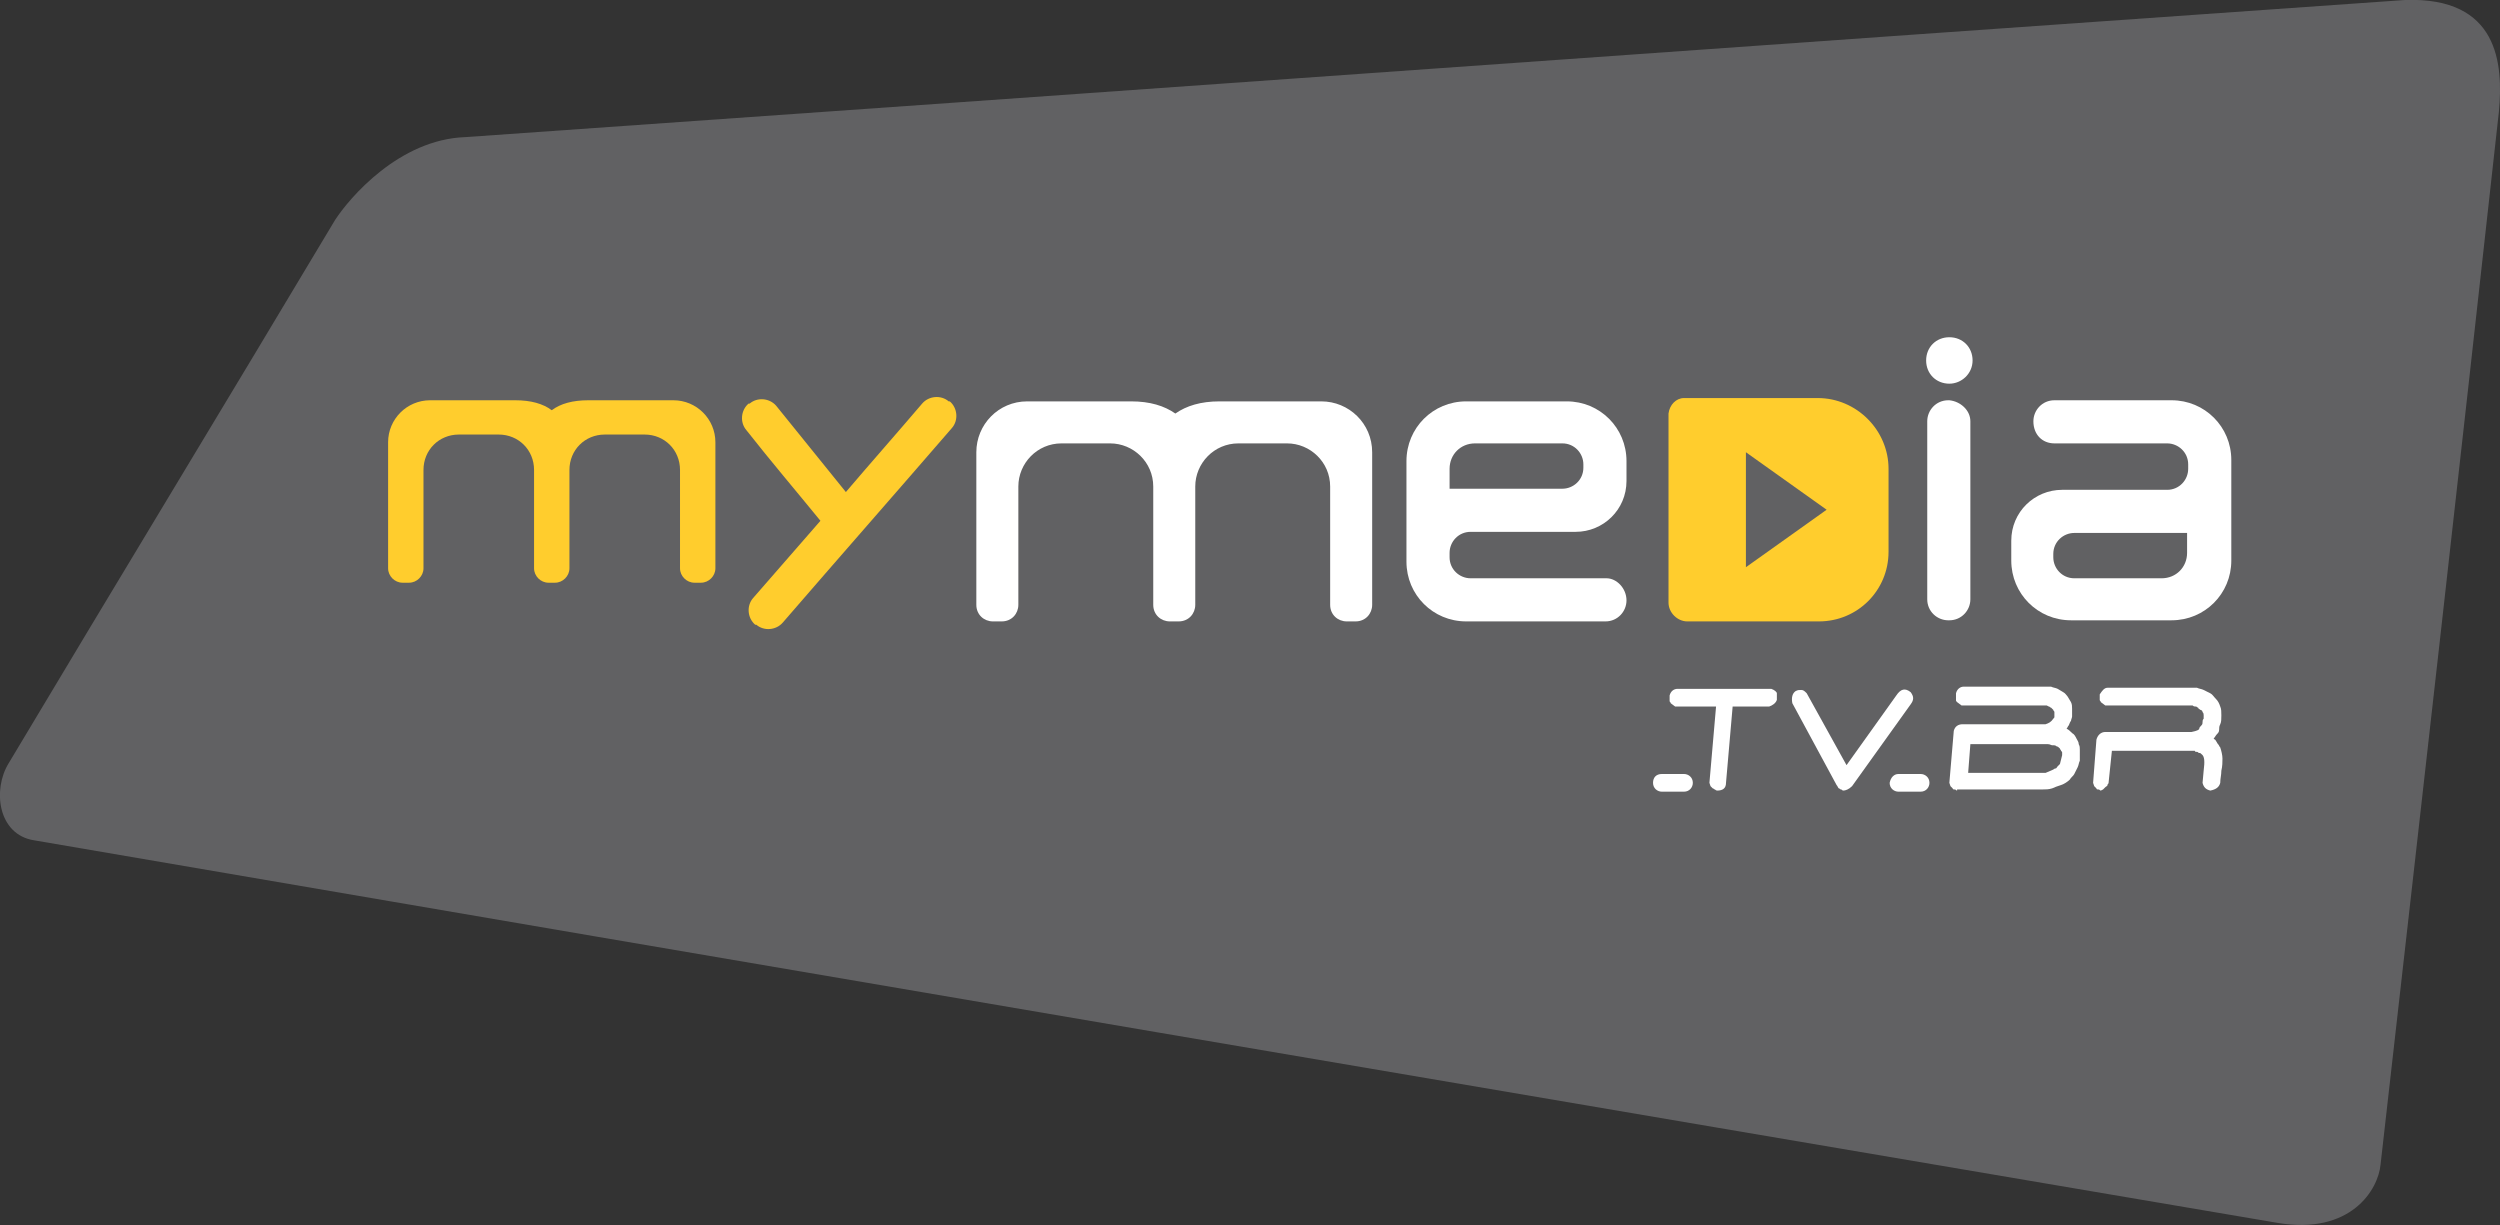
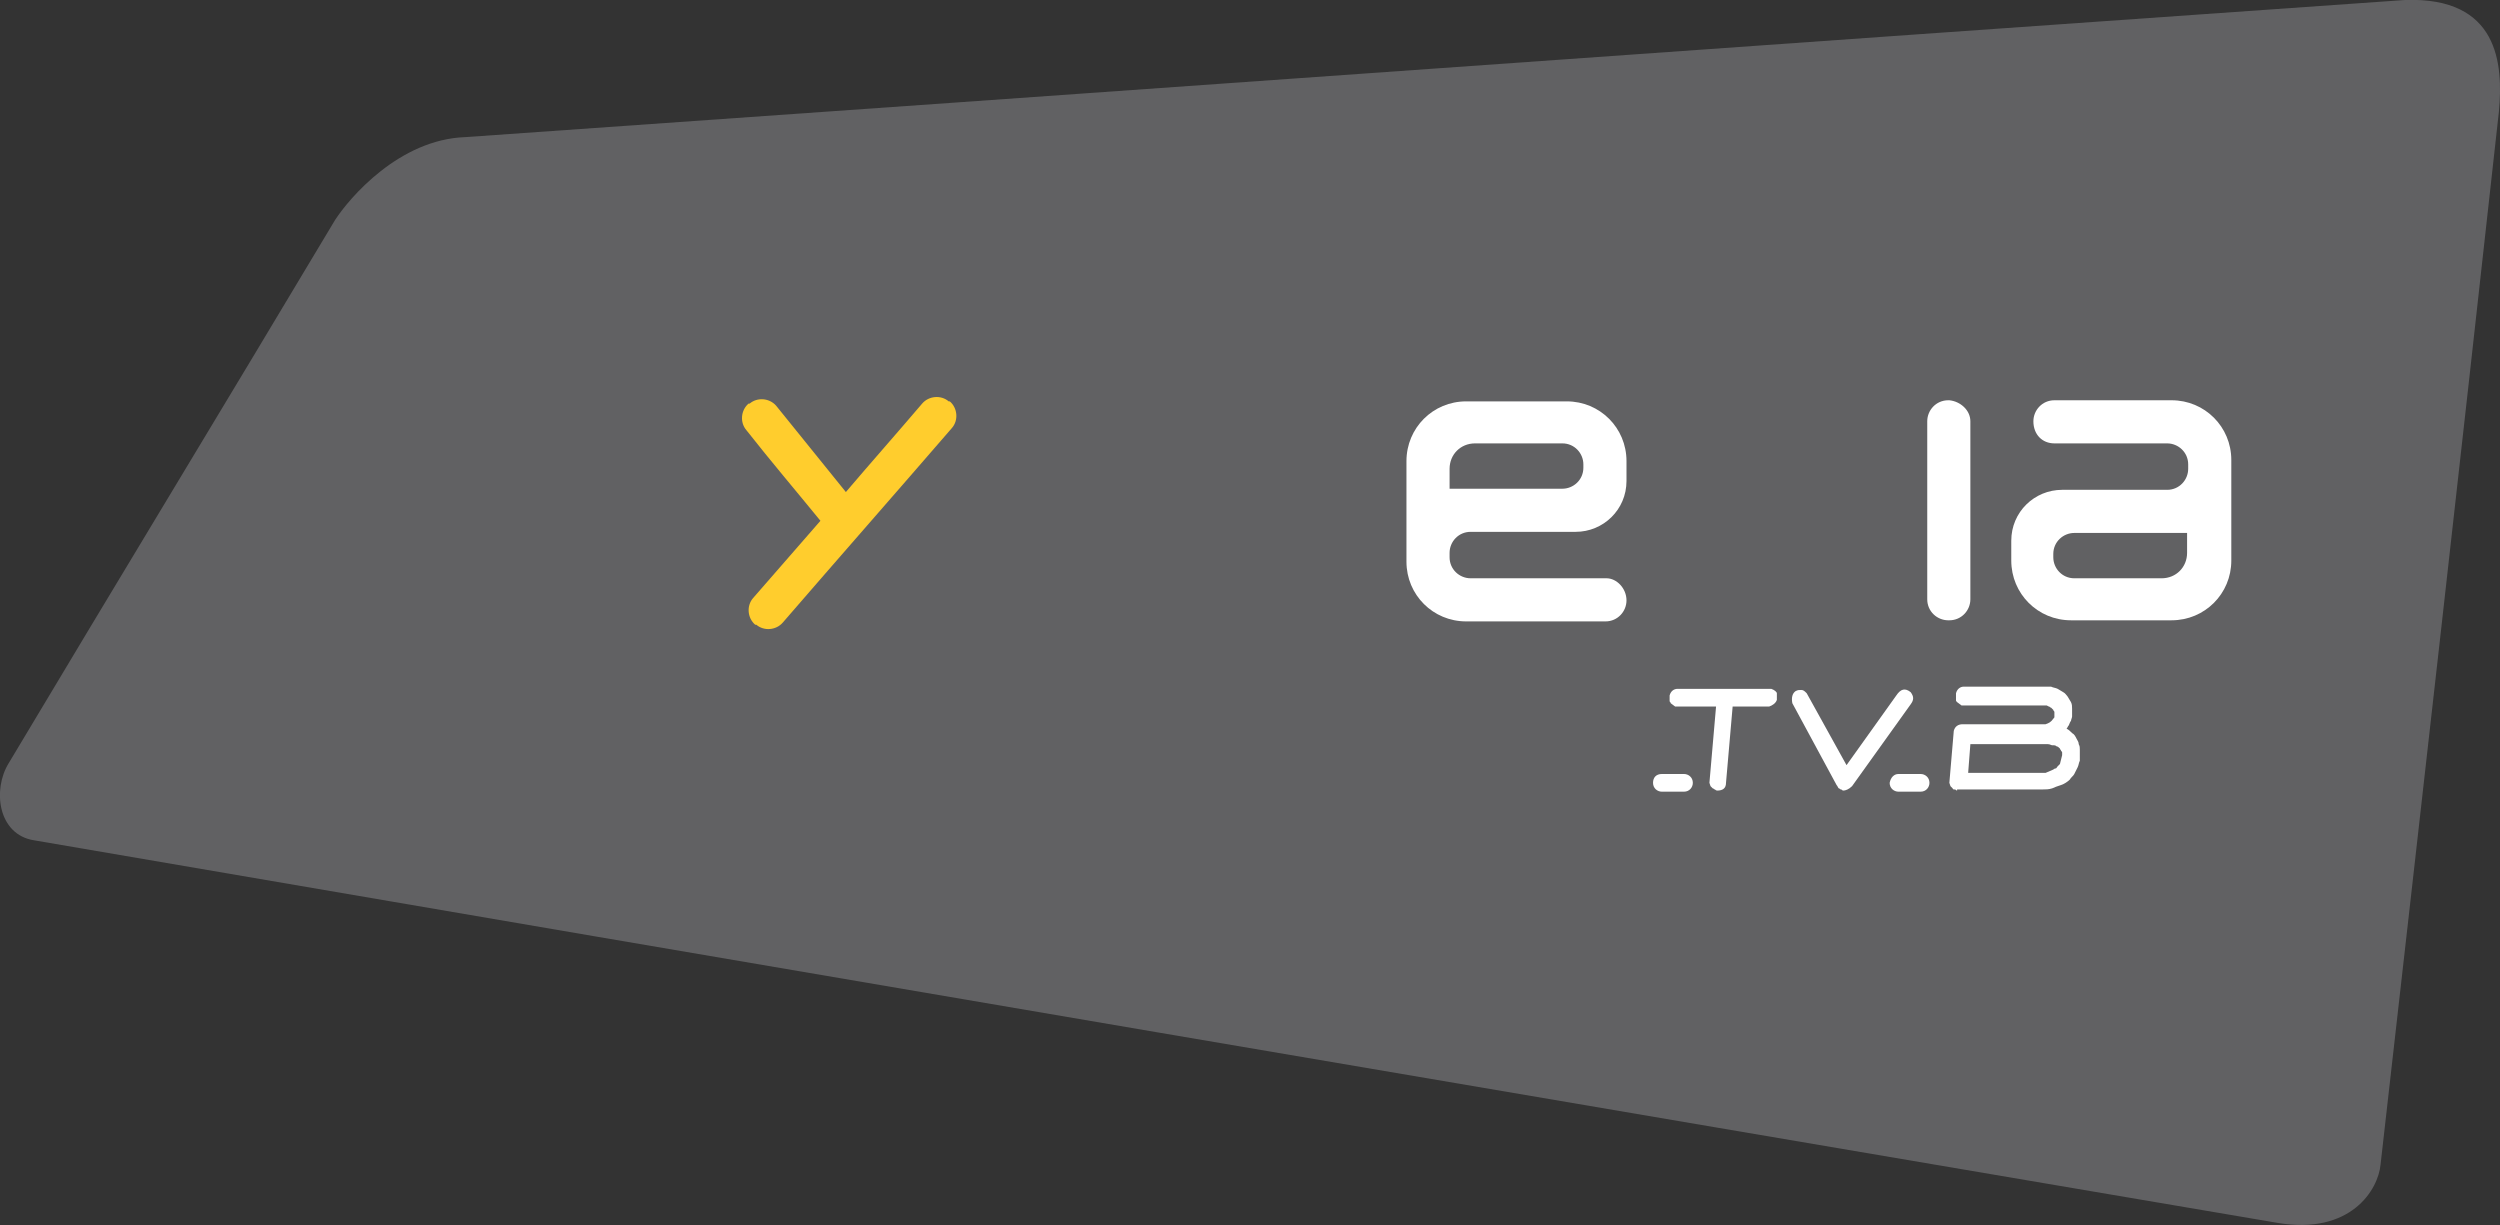
<svg xmlns="http://www.w3.org/2000/svg" version="1.1" id="Layer_1" x="0px" y="0px" viewBox="0 0 226.1 110.8" style="enable-background:new 0 0 226.1 110.8;" xml:space="preserve">
  <rect x="0" y="0" width="226.1" height="110.8" fill="#333333" stroke="none" />
  <style type="text/css">
	.st0{fill-rule:evenodd;clip-rule:evenodd;fill:#616163;}
	.st1{fill:#FFFFFF;}
	.st2{fill:#FFCD2D;}
	.st3{fill-rule:evenodd;clip-rule:evenodd;fill:#FFFFFF;}
	.st4{fill-rule:evenodd;clip-rule:evenodd;fill:#FFCD2D;}
</style>
  <path class="st0" d="M217.5,0C159,4.1,100.5,8.3,42.1,12.4c-6,0.2-10.5,5.5-11.8,7.5C20.5,36.3,10.6,52.6,0.8,69  c-1.5,2.4-1,6.5,2.3,7C70.7,87.6,138.3,99.1,206,110.6c6.6,1.1,9.1-3,9.3-5.3c3.6-31.7,7.2-63.5,10.7-95.2  C226.4,5.8,226-0.3,217.5,0" />
-   <path class="st1" d="M178.4,32.6c0-1.2-0.9-2.1-2.1-2.1c-1.2,0-2.1,0.9-2.1,2.1c0,1.2,0.9,2.1,2.1,2.1  C177.4,34.7,178.4,33.8,178.4,32.6" />
-   <path class="st2" d="M38.9,36.2c-2.1,0-3.8,1.7-3.8,3.8c0,3.8,0,7.6,0,11.4c0,0.7,0.6,1.3,1.3,1.3c0.2,0,0.4,0,0.6,0  c0.7,0,1.3-0.6,1.3-1.3c0-3,0-5.9,0-8.9c0-1.8,1.4-3.2,3.2-3.2c1.2,0,2.4,0,3.6,0c1.8,0,3.2,1.4,3.2,3.2c0,3,0,5.9,0,8.9  c0,0.7,0.6,1.3,1.3,1.3c0.1,0,0.2,0,0.3,0c0.1,0,0.2,0,0.3,0c0.7,0,1.3-0.6,1.3-1.3c0-3,0-5.9,0-8.9c0-1.8,1.4-3.2,3.2-3.2  c1.2,0,2.4,0,3.6,0c1.8,0,3.2,1.4,3.2,3.2c0,3,0,5.9,0,8.9c0,0.7,0.6,1.3,1.3,1.3c0.2,0,0.4,0,0.6,0c0.7,0,1.3-0.6,1.3-1.3  c0-3.8,0-7.6,0-11.4c0-2.1-1.7-3.8-3.8-3.8c-2.6,0-5.1,0-7.7,0c-1.4,0-2.5,0.3-3.3,0.9c-0.8-0.6-1.9-0.9-3.3-0.9  C44,36.2,41.5,36.2,38.9,36.2" />
-   <path class="st1" d="M92.9,36.3c-2.6,0-4.6,2.1-4.6,4.6c0,4.6,0,9.2,0,13.8c0,0.9,0.7,1.5,1.5,1.5c0.3,0,0.5,0,0.8,0  c0.9,0,1.5-0.7,1.5-1.5c0-3.6,0-7.1,0-10.7c0-2.1,1.7-3.9,3.9-3.9c1.5,0,2.9,0,4.4,0c2.1,0,3.9,1.7,3.9,3.9c0,3.6,0,7.1,0,10.7  c0,0.9,0.7,1.5,1.5,1.5c0.1,0,0.3,0,0.4,0c0.1,0,0.3,0,0.4,0c0.9,0,1.5-0.7,1.5-1.5c0-3.6,0-7.1,0-10.7c0-2.1,1.7-3.9,3.9-3.9  c1.5,0,2.9,0,4.4,0c2.1,0,3.9,1.7,3.9,3.9c0,3.6,0,7.1,0,10.7c0,0.9,0.7,1.5,1.5,1.5c0.3,0,0.5,0,0.8,0c0.9,0,1.5-0.7,1.5-1.5  c0-4.6,0-9.2,0-13.8c0-2.6-2.1-4.6-4.6-4.6c-3.1,0-6.2,0-9.2,0c-1.7,0-3,0.4-4,1.1c-1-0.7-2.3-1.1-4-1.1  C99.1,36.3,96,36.3,92.9,36.3" />
  <path class="st1" d="M178.2,38.1c0,5.4,0,10.8,0,16.1c0,1-0.8,1.9-1.9,1.9c0,0-0.1,0-0.1,0c-1,0-1.9-0.8-1.9-1.9  c0-5.4,0-10.8,0-16.1c0-1,0.8-1.9,1.9-1.9c0,0,0.1,0,0.1,0C177.3,36.3,178.2,37.1,178.2,38.1" />
  <path class="st2" d="M76.5,44.5c2.3-2.7,4.6-5.3,6.9-8c0.6-0.7,1.7-0.8,2.4-0.2c0,0,0,0,0.1,0c0.7,0.6,0.8,1.7,0.2,2.4  c-5.1,5.9-10.2,11.7-15.3,17.6c-0.6,0.7-1.7,0.8-2.4,0.2c0,0,0,0-0.1,0c-0.7-0.6-0.8-1.7-0.2-2.4c2-2.3,4.1-4.7,6.1-7  c-2.2-2.7-4.5-5.4-6.7-8.2c-0.6-0.7-0.5-1.8,0.2-2.4c0,0,0,0,0.1,0c0.7-0.6,1.8-0.5,2.4,0.2C72.3,39.3,74.4,41.9,76.5,44.5" />
  <path class="st3" d="M147.1,54.3c0,1-0.8,1.9-1.9,1.9c-4.2,0-8.4,0-12.6,0c-3,0-5.4-2.4-5.4-5.4c0-3,0-6.1,0-9.1  c0-3,2.4-5.4,5.4-5.4c3,0,6.1,0,9.1,0c3,0,5.4,2.4,5.4,5.4c0,0.6,0,1.2,0,1.8c0,2.6-2.1,4.6-4.6,4.6c-3.2,0-6.3,0-9.5,0  c-1.1,0-1.9,0.9-1.9,1.9c0,0.1,0,0.3,0,0.4c0,1.1,0.9,1.9,1.9,1.9c4.1,0,8.2,0,12.3,0C146.2,52.3,147.1,53.2,147.1,54.3  C147.1,54.2,147.1,54.3,147.1,54.3 M141.3,40.1c1.1,0,1.9,0.9,1.9,1.9c0,0.1,0,0.2,0,0.3c0,1.1-0.9,1.9-1.9,1.9c-3.4,0-6.8,0-10.2,0  c0-0.6,0-1.2,0-1.8c0-1.3,1-2.3,2.3-2.3C136.1,40.1,138.7,40.1,141.3,40.1z" />
  <path class="st3" d="M183.9,38.1c0-1,0.8-1.9,1.9-1.9c4.2,0,6.4,0,10.6,0c3,0,5.4,2.4,5.4,5.4c0,3,0,6.1,0,9.1c0,3-2.4,5.4-5.4,5.4  c-3,0-6.1,0-9.1,0c-3,0-5.4-2.4-5.4-5.4c0-0.6,0-1.2,0-1.8c0-2.6,2.1-4.6,4.6-4.6c3.2,0,6.3,0,9.5,0c1.1,0,1.9-0.9,1.9-1.9  c0-0.1,0-0.3,0-0.4c0-1.1-0.9-1.9-1.9-1.9c-4.1,0-6.1,0-10.2,0C184.7,40.1,183.9,39.3,183.9,38.1C183.9,38.2,183.9,38.2,183.9,38.1   M187.6,52.3c-1.1,0-1.9-0.9-1.9-1.9c0-0.1,0-0.2,0-0.3c0-1.1,0.9-1.9,1.9-1.9c3.4,0,6.8,0,10.2,0c0,0.6,0,1.2,0,1.8  c0,1.3-1,2.3-2.3,2.3C192.8,52.3,190.2,52.3,187.6,52.3z" />
-   <path class="st4" d="M152.3,36h12.1c3.5,0,6.4,2.9,6.4,6.4v7.5c0,3.5-2.8,6.3-6.3,6.3h-11.9c-0.9,0-1.7-0.8-1.7-1.7V37.4  C151,36.6,151.6,36,152.3,36 M165.2,46.1l-7.3-5.2v10.4L165.2,46.1z" />
-   <path class="st1" d="M190,71.5c-0.1,0-0.1-0.1-0.2-0.1c-0.1,0-0.2,0-0.2-0.1c-0.1-0.1-0.1-0.1-0.2-0.2l-0.1-0.3l0.3-3.9  c0.1-0.4,0.4-0.7,0.8-0.7h7.8c0.5-0.1,0.7-0.2,0.7-0.3c0-0.1,0.1-0.2,0.2-0.3c0.1-0.1,0.1-0.2,0.1-0.3c0-0.1,0-0.2,0.1-0.3  c0-0.1,0-0.2,0-0.3c0-0.1,0-0.2-0.1-0.3c0-0.1-0.1-0.2-0.2-0.2c-0.1-0.1-0.2-0.1-0.2-0.2c-0.1,0-0.1-0.1-0.2-0.1  c-0.1,0-0.2,0-0.3-0.1h-7.9l-0.4-0.3c0-0.1-0.1-0.1-0.1-0.2c0-0.1,0-0.2,0-0.2c0-0.1,0-0.2,0-0.3c0.2-0.3,0.4-0.6,0.7-0.6h8.1  c0.2,0.1,0.4,0.1,0.6,0.2c0.2,0.1,0.4,0.2,0.6,0.3c0.2,0.1,0.3,0.3,0.5,0.5c0.2,0.2,0.3,0.4,0.4,0.7c0.1,0.2,0.1,0.5,0.1,0.8  c0,0.3,0,0.6-0.1,0.8c-0.1,0.2-0.1,0.3-0.1,0.5c0,0.2-0.1,0.3-0.2,0.4c-0.1,0.1-0.2,0.3-0.3,0.4c0.1,0.1,0.2,0.1,0.2,0.2  c0.1,0.1,0.1,0.2,0.2,0.3c0.1,0.1,0.1,0.2,0.2,0.3c0.1,0.3,0.2,0.7,0.2,1c0,0.3,0,0.7-0.1,1.1c0,0.4-0.1,0.7-0.1,1.1  c-0.1,0.4-0.4,0.6-0.9,0.7c-0.4-0.1-0.6-0.3-0.7-0.7l0.1-1.1c0.1-0.8,0.1-1.3-0.2-1.5c-0.1-0.1-0.1-0.1-0.2-0.1  c-0.1,0-0.1-0.1-0.2-0.1c-0.1,0-0.2,0-0.2-0.1h-7.5l-0.3,2.9c0,0.1-0.1,0.1-0.1,0.2c0,0.1-0.1,0.1-0.2,0.2c-0.1,0.1-0.1,0.1-0.2,0.2  L190,71.5z" />
  <path class="st1" d="M177,71.5c-0.1,0-0.1-0.1-0.2-0.1c-0.1,0-0.2,0-0.2-0.1c-0.1-0.1-0.1-0.1-0.2-0.2l-0.1-0.3l0.4-4.7  c0.1-0.4,0.4-0.6,0.8-0.6h7.5c0.3-0.1,0.5-0.2,0.7-0.5c0.1-0.1,0.1-0.1,0.1-0.2c0-0.1,0-0.2,0-0.2c0-0.1,0-0.2,0-0.2  c0-0.1-0.1-0.1-0.1-0.2c-0.1-0.1-0.1-0.1-0.2-0.2c-0.1,0-0.1-0.1-0.2-0.1l-0.2-0.1h-7.7l-0.4-0.3c-0.1-0.1-0.1-0.1-0.1-0.2  c0-0.1,0-0.2,0-0.3c0-0.1,0-0.2,0-0.3c0.1-0.4,0.4-0.6,0.7-0.6h7.9c0.2,0.1,0.4,0.1,0.6,0.2c0.2,0.1,0.3,0.2,0.5,0.3  c0.2,0.1,0.3,0.3,0.4,0.4c0.1,0.2,0.2,0.3,0.3,0.5c0.1,0.2,0.1,0.4,0.1,0.6c0,0.2,0,0.4,0,0.7c0,0.1-0.1,0.3-0.1,0.4  c-0.1,0.1-0.1,0.2-0.2,0.4c-0.1,0.1-0.1,0.2-0.2,0.3c0.2,0.1,0.3,0.2,0.5,0.4c0.2,0.1,0.3,0.3,0.4,0.5c0.1,0.2,0.2,0.3,0.2,0.5  c0.1,0.2,0.1,0.3,0.1,0.5c0,0.2,0,0.3,0,0.5c0,0.2,0,0.4,0,0.5c-0.1,0.2-0.1,0.4-0.2,0.6c-0.1,0.2-0.2,0.4-0.3,0.6  c-0.1,0.2-0.3,0.3-0.4,0.5c-0.2,0.2-0.5,0.4-0.8,0.5c-0.3,0.1-0.6,0.2-0.8,0.3c-0.3,0.1-0.6,0.1-0.9,0.1H177z M185.7,69.6  c0.1-0.1,0.2-0.1,0.2-0.1c0.1,0,0.1-0.1,0.2-0.2c0.1-0.1,0.1-0.1,0.2-0.2l0.2-0.8c0-0.1,0-0.2,0-0.2c0-0.1,0-0.1-0.1-0.2  c0-0.1-0.1-0.1-0.1-0.2c-0.1-0.1-0.2-0.2-0.3-0.2c-0.1-0.1-0.2-0.1-0.4-0.1c-0.1,0-0.2-0.1-0.4-0.1h-7l-0.2,2.6h7L185.7,69.6z" />
  <path class="st1" d="M166.7,71.5c-0.1,0-0.1-0.1-0.2-0.1c-0.1,0-0.1-0.1-0.2-0.1c-0.1-0.1-0.1-0.2-0.2-0.3l-4-7.4  c-0.1-0.5,0-0.9,0.3-1.1c0.2-0.1,0.3-0.1,0.5-0.1c0.2,0,0.3,0.1,0.5,0.3l3.6,6.5l4.5-6.3c0.4-0.6,0.8-0.7,1.3-0.3  c0.3,0.4,0.3,0.7,0,1.1l-5.3,7.4C167.2,71.4,166.9,71.5,166.7,71.5" />
  <path class="st1" d="M155.3,71.5c-0.1,0-0.2-0.1-0.2-0.1c-0.1,0-0.1-0.1-0.2-0.1c-0.1-0.1-0.1-0.1-0.2-0.2l-0.1-0.3l0.6-6.9h-3.7  l-0.4-0.3c0-0.1-0.1-0.1-0.1-0.2c0-0.1,0-0.2,0-0.2c0-0.1,0-0.2,0-0.3c0.1-0.4,0.4-0.6,0.7-0.6h8.5c0.3,0.1,0.5,0.3,0.5,0.4  c0,0.1,0,0.3,0,0.3c0,0.1,0,0.2,0,0.3c-0.1,0.3-0.4,0.5-0.7,0.6h-3.3l-0.6,6.9C156.1,71.3,155.8,71.5,155.3,71.5" />
  <path class="st3" d="M150.3,70h2c0.4,0,0.8,0.3,0.8,0.8v0c0,0.4-0.3,0.8-0.8,0.8h-2c-0.4,0-0.8-0.3-0.8-0.8v0  C149.5,70.3,149.8,70,150.3,70" />
  <path class="st3" d="M171.7,70h2c0.4,0,0.8,0.3,0.8,0.8v0c0,0.4-0.3,0.8-0.8,0.8h-2c-0.4,0-0.8-0.3-0.8-0.8v0  C171,70.3,171.3,70,171.7,70" />
</svg>